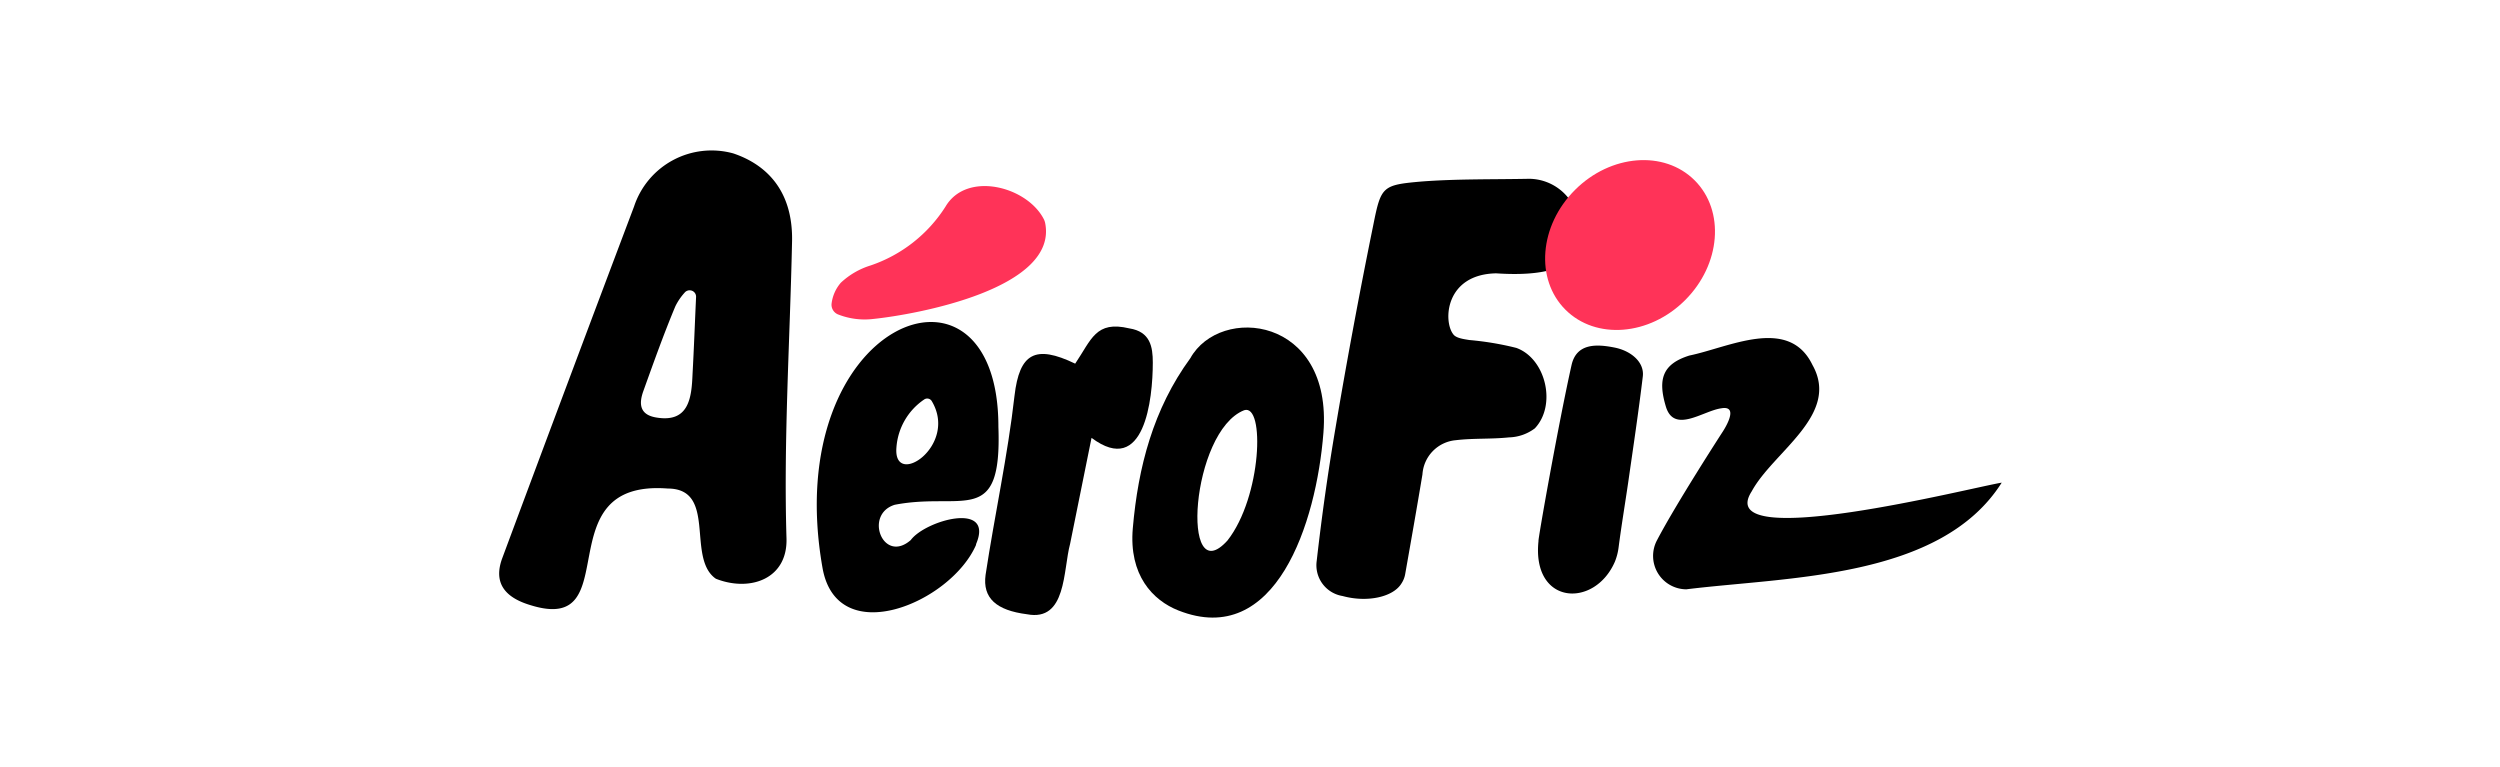
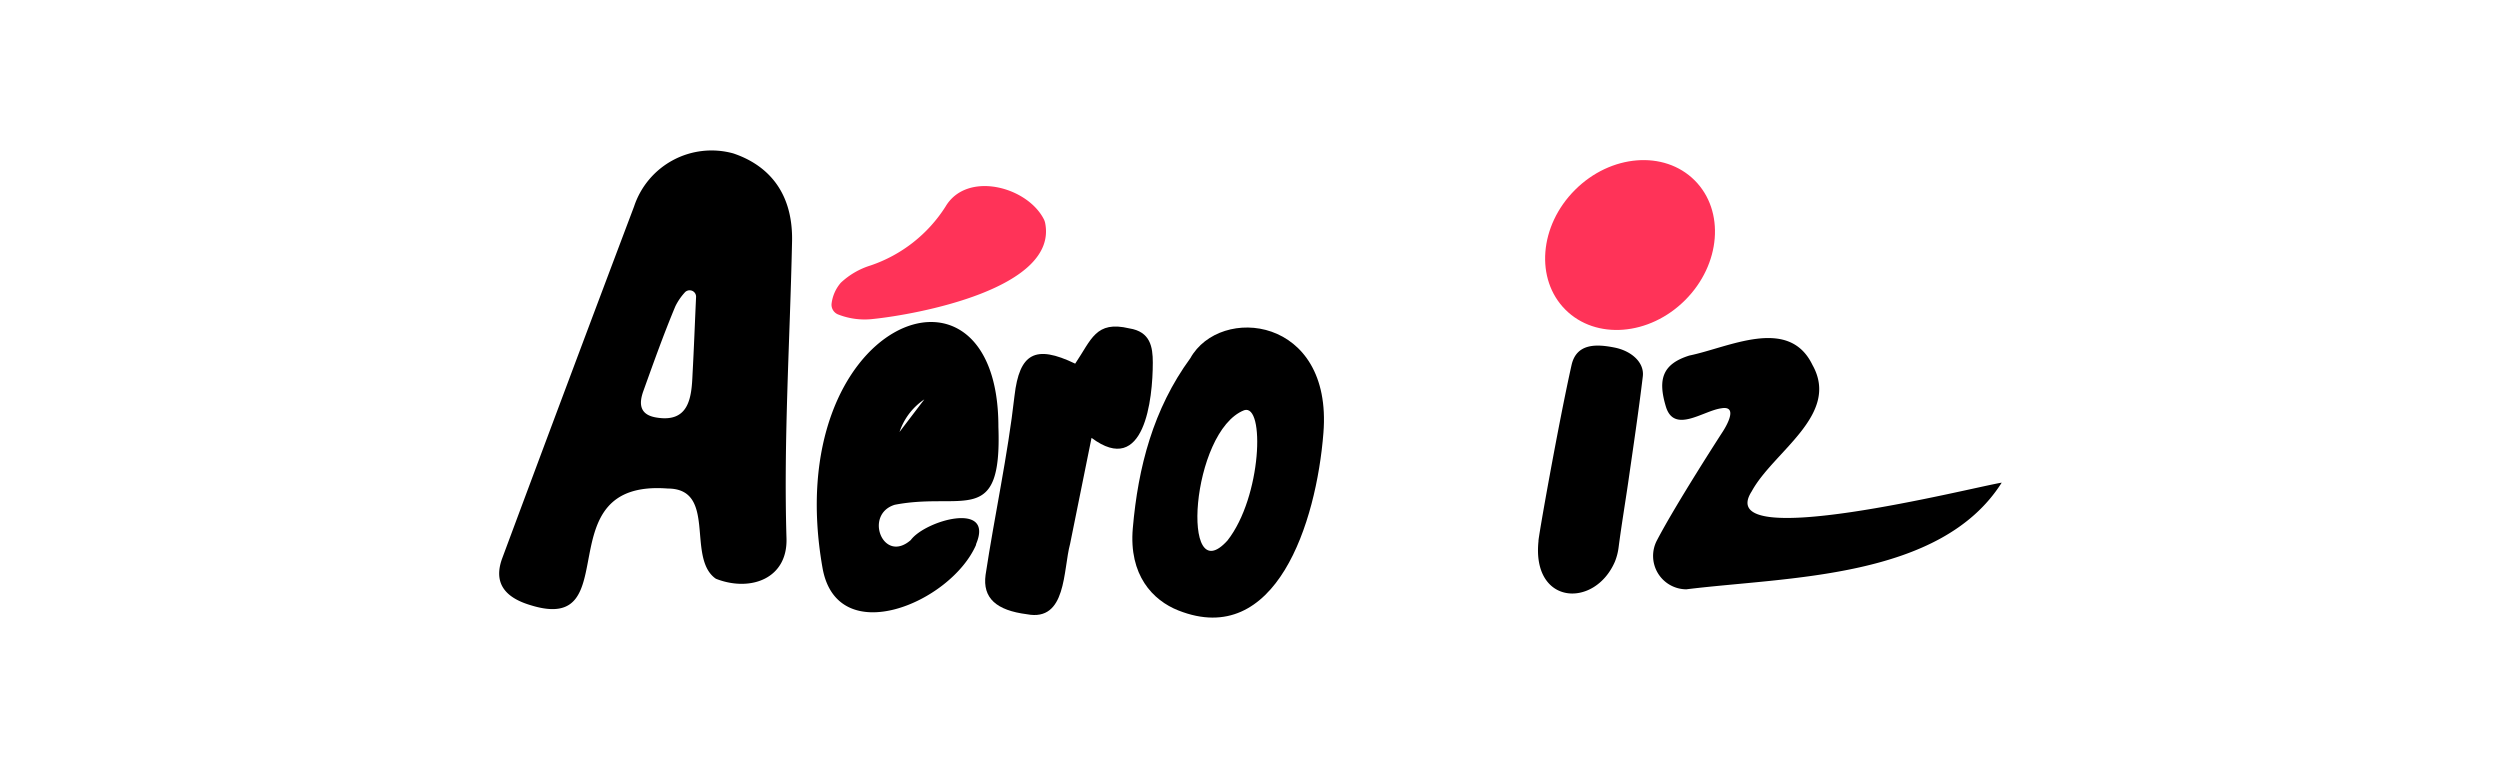
<svg xmlns="http://www.w3.org/2000/svg" width="163px" height="50px" viewBox="0 0 127.77 39.78">
  <g transform="matrix(.61 0 0 .61 24.683 7.347)">
    <path d="m20.32 1c2.48.83 5.15 2.87 5 7.63-.18 8.37-.72 16.73-.47 25.1.11 3.45-3.07 4.56-5.93 3.47a.51.51 0 0 1 -.16-.09c-2.39-1.83.17-7.59-4-7.61-10.55-.81-3.37 12.5-11.67 9.92-2.32-.69-3.15-2-2.41-4q5.58-15 11.21-29.91a6.94 6.94 0 0 1 8.43-4.51zm-3.62 11.65a.55.55 0 0 0 -.52.2 5 5 0 0 0 -.78 1.15c-1 2.39-1.86 4.81-2.73 7.23-.38 1.07-.31 2 1.11 2.23 2.79.47 3-1.71 3.08-3.69.12-2.18.2-4.37.3-6.55a.54.54 0 0 0 -.46-.57z" />
-     <path d="m86.91 17.54a25.45 25.45 0 0 0 -4-.67c-.48-.08-1.13-.16-1.36-.49-.87-1.11-.69-5.1 3.65-5.18 8.22.55 7.39-3.14 6.94-4.76a4.29 4.29 0 0 0 -4.14-3.28c-3 .06-6.1 0-9.13.23-3.35.29-3.46.41-4.11 3.65q-1.76 8.63-3.22 17.29c-.64 3.75-1.17 7.53-1.6 11.31a2.65 2.65 0 0 0 2.2 3c2.07.57 4.29.1 5-1.06a2.09 2.09 0 0 0 .32-.79c.5-2.83 1-5.66 1.47-8.49a3.12 3.12 0 0 1 2.83-2.91c1.5-.18 3-.08 4.53-.24a3.81 3.81 0 0 0 2.2-.77c1.87-1.98.93-5.94-1.58-6.84z" />
    <path d="m70.51 24.76c-.6 7.69-4.06 18.38-12.33 15.11-2.18-.86-4.23-3-3.88-7 .45-5.19 1.74-10.14 4.89-14.45 2.54-4.56 12.11-3.57 11.32 6.34zm-6.74-1.92c-4.54 1.79-5.44 15.53-1.42 11.08 2.92-3.72 3.2-11.66 1.42-11.08z" />
    <path d="m128.19 29c-5.19 8.2-18.19 8-26.82 9.07a2.84 2.84 0 0 1 -2.49-4.18c1.65-3.15 5.53-9.14 5.53-9.14s1.63-2.38-.08-2.07c-1.53.21-4 2.18-4.7-.15s-.29-3.62 2-4.34c3.36-.69 8.46-3.38 10.47.81 2.38 4.24-3.34 7.36-5.17 10.74-3.43 5.32 18.84-.36 21.26-.74z" />
-     <path d="m42.87 24.26c.31 8.58-3 5.5-8.81 6.62-2.65.81-1 5.06 1.36 3 1.23-1.67 7.12-3.34 5.55.35v.06c-2.15 4.94-11.83 9-13.06 1.94-3.7-21.1 14.98-28.23 14.96-11.97zm-6.3-2.34a5.39 5.39 0 0 0 -2.37 4.08c-.31 3.55 5.29-.13 3-3.94a.45.45 0 0 0 -.63-.14z" />
+     <path d="m42.87 24.26c.31 8.58-3 5.5-8.81 6.62-2.65.81-1 5.06 1.36 3 1.23-1.67 7.12-3.34 5.55.35v.06c-2.15 4.94-11.83 9-13.06 1.94-3.7-21.1 14.98-28.23 14.96-11.97zm-6.3-2.34a5.39 5.39 0 0 0 -2.37 4.08a.45.45 0 0 0 -.63-.14z" />
    <path d="m49.4 18.88c1.39-2.05 1.74-3.68 4.6-3 1.79.28 2 1.57 2 2.91 0 3.08-.7 9.77-5.21 6.4-.63 3.1-1.23 6.05-1.82 9-.61 2.26-.29 6.65-3.67 6-2.6-.33-3.79-1.37-3.52-3.35.77-5.08 1.88-10.12 2.46-15.23.42-3.61 1.76-4.37 5.16-2.73z" />
    <path d="m91.61 19c.43-1.92 2.23-1.77 3.65-1.49s2.55 1.25 2.41 2.45c-.36 3-.81 6-1.24 9-.27 1.85-.58 3.7-.82 5.55a4.93 4.93 0 0 1 -.31 1.2c-1.72 4-7.08 3.72-6.5-1.75-.08.04 1.69-9.96 2.81-14.96z" />
    <path d="m32.13 15.09a6.16 6.16 0 0 1 -2.93-.41.89.89 0 0 1 -.51-.95 3.33 3.33 0 0 1 .78-1.73 6.5 6.5 0 0 1 2.53-1.47 12.18 12.18 0 0 0 6.37-5c1.81-3.08 7-1.71 8.39 1.12a1.69 1.69 0 0 1 .08.24c1.16 5.58-10.84 7.81-14.71 8.2z" fill="#ff3358" />
  </g>
  <ellipse cx="96.66" cy="8.78" fill="#ff3358" rx="7.78" ry="6.63" transform="matrix(.431 -.431 .431 .431 38.155 50.587)" />
</svg>